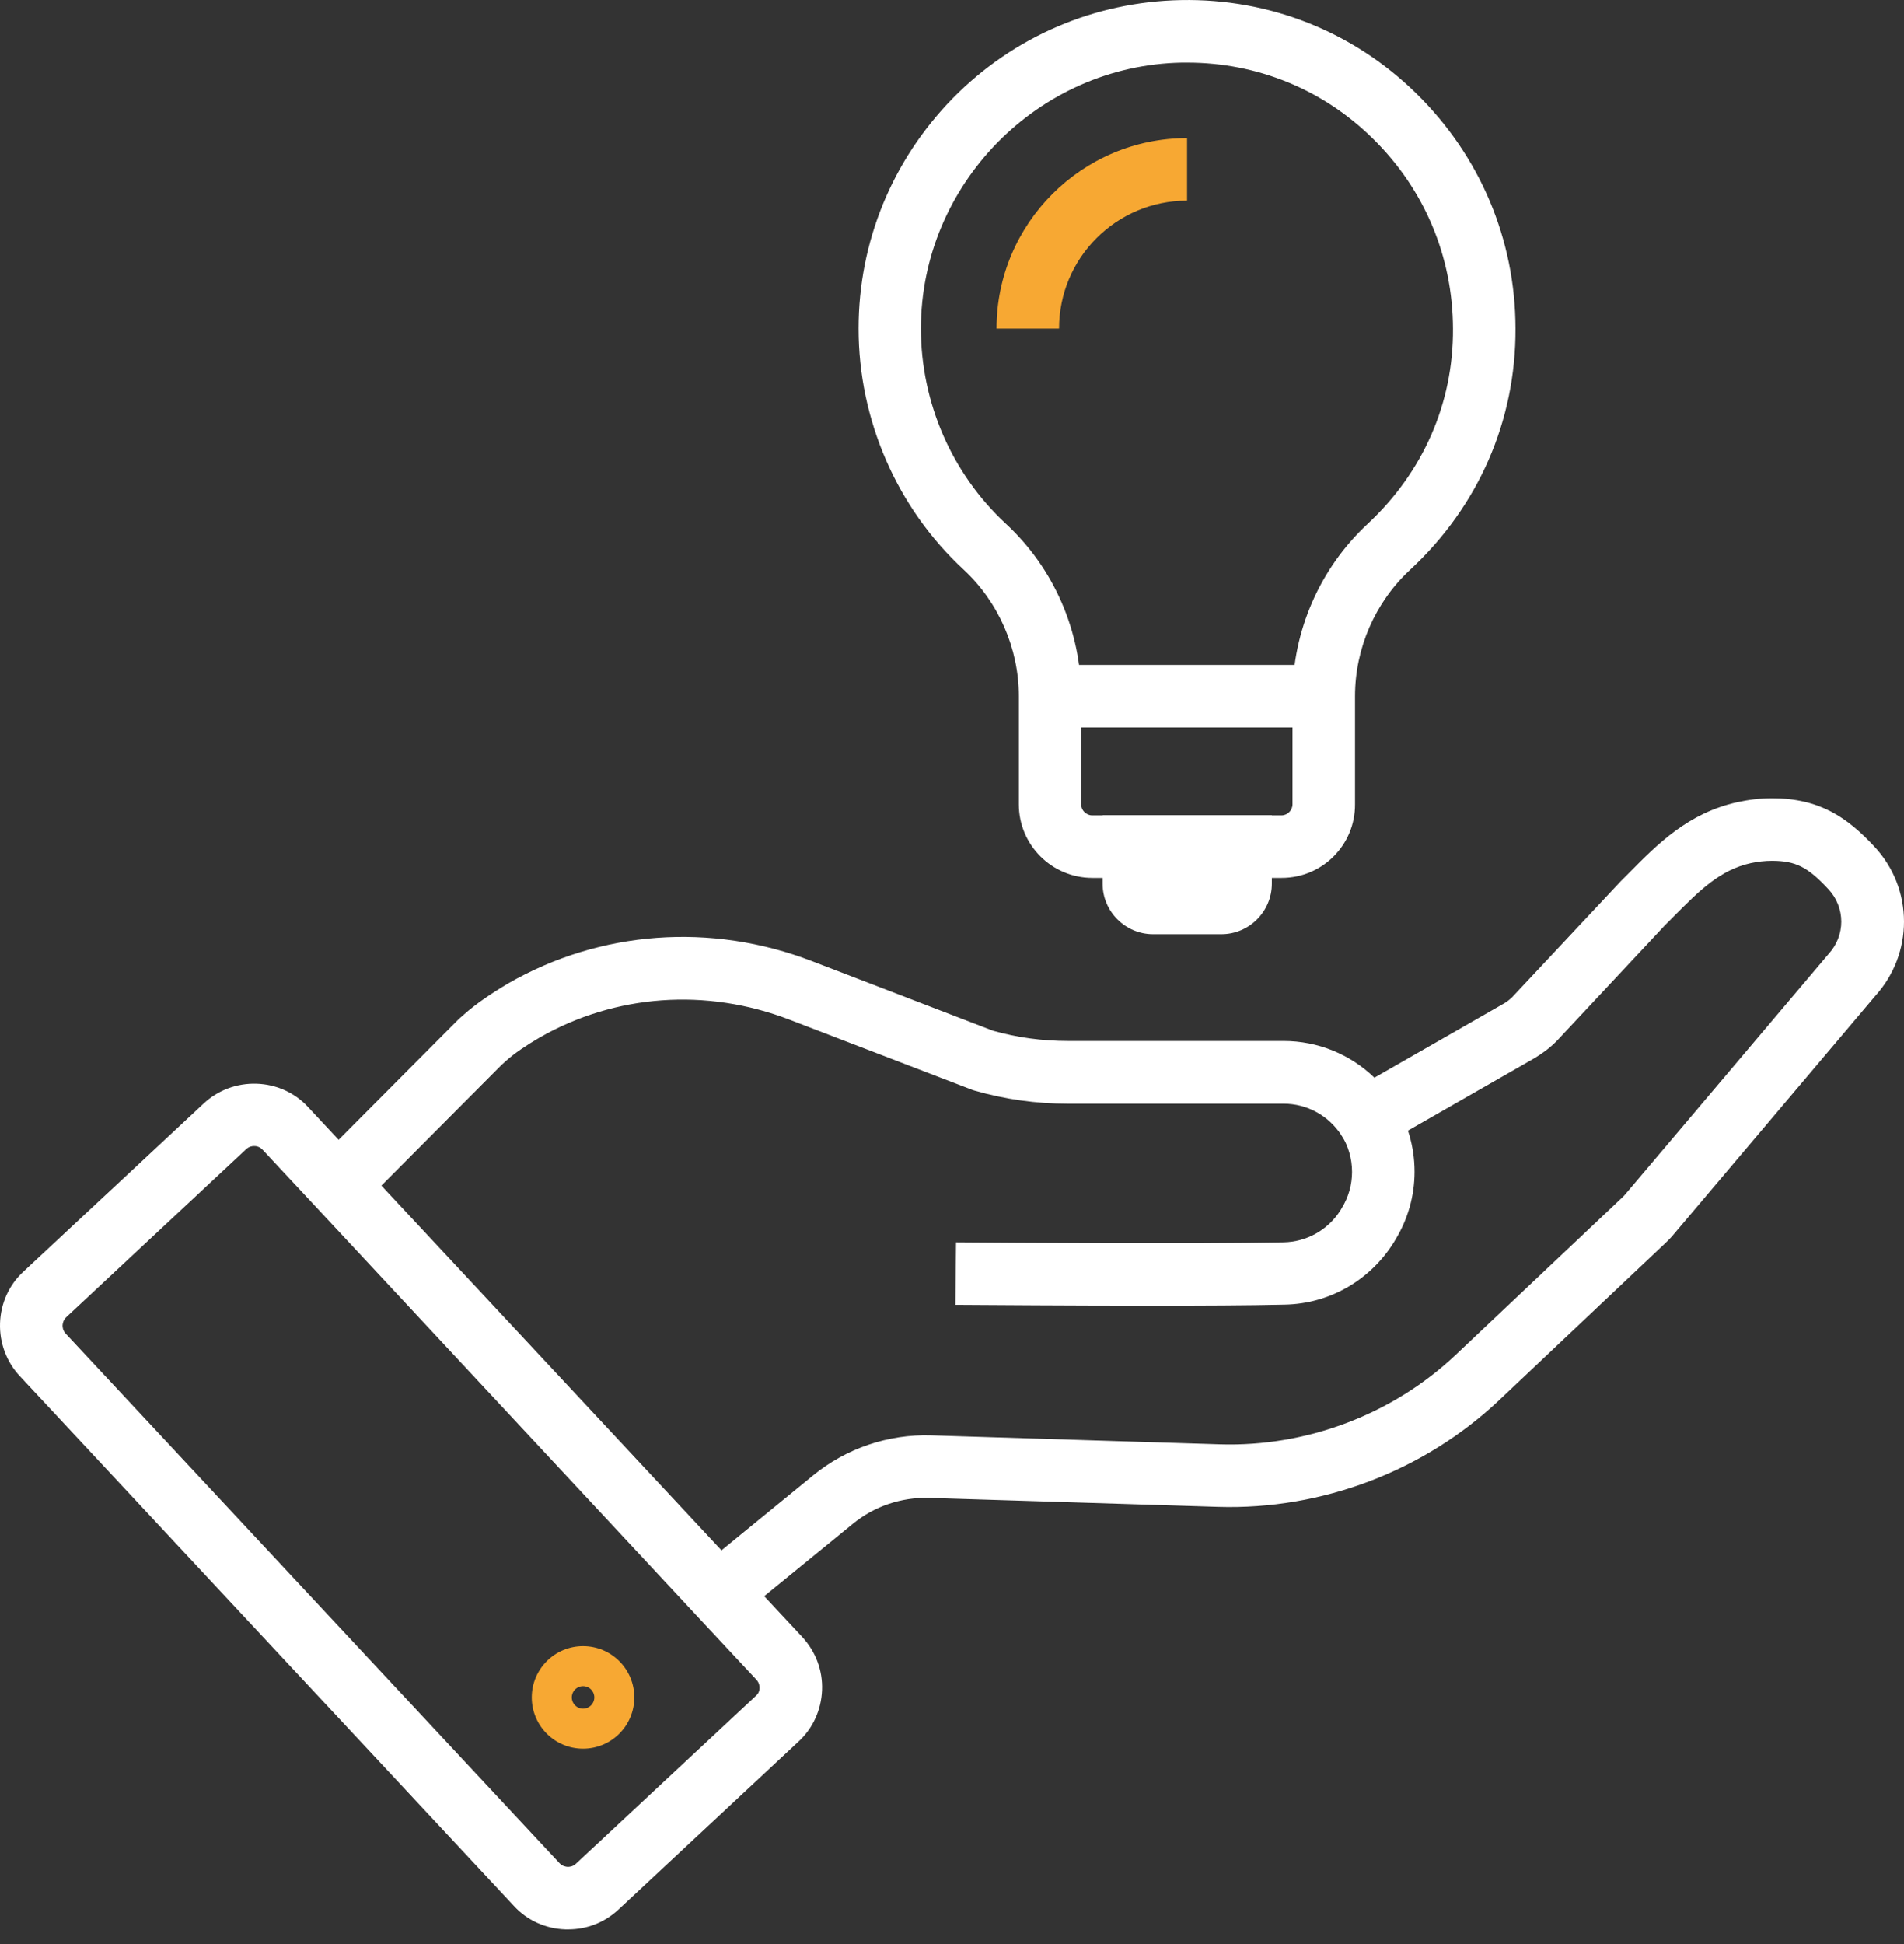
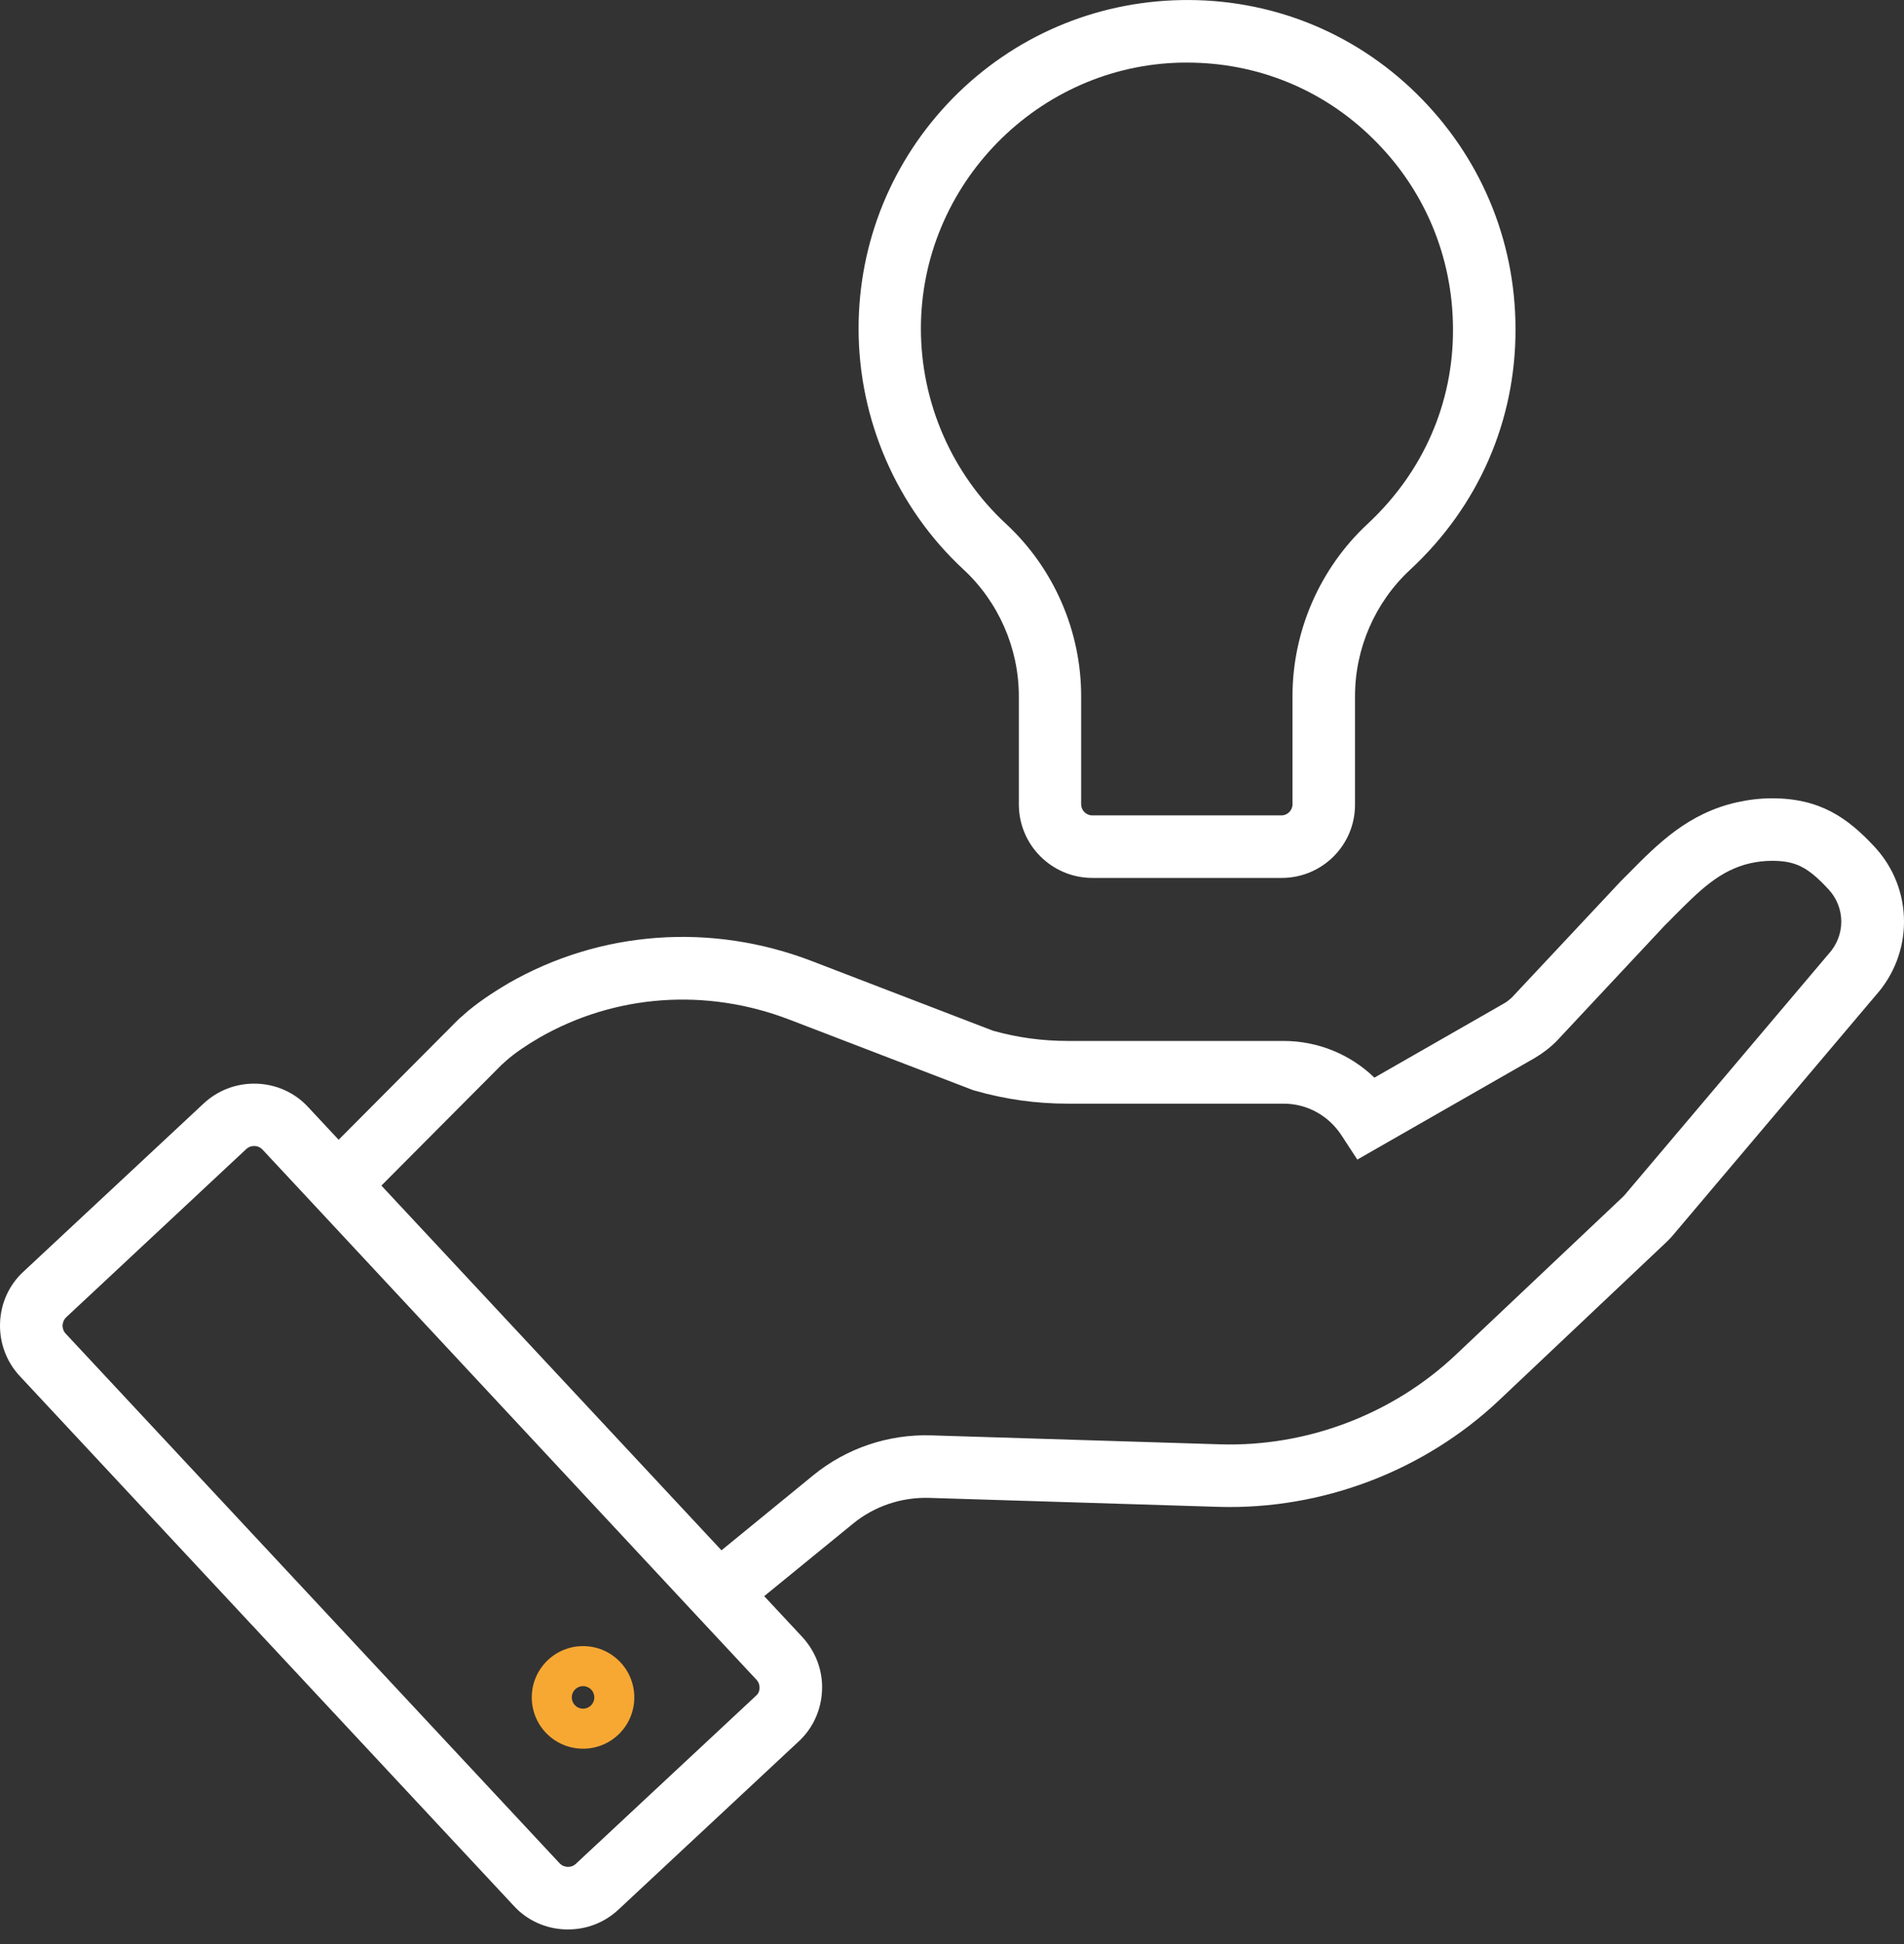
<svg xmlns="http://www.w3.org/2000/svg" width="48" height="49" viewBox="0 0 48 49" fill="none">
  <rect x="0" y="0" width="48" height="49" fill="#333333" stroke="none" />
-   <path d="M29.051 32.91C27.023 32.91 24.927 32.894 24.086 32.889L24.102 31.313C25.447 31.323 30.023 31.36 32.362 31.313C32.94 31.302 33.476 31.003 33.791 30.509L33.828 30.446C33.996 30.172 34.085 29.862 34.085 29.537C34.085 29.2 33.99 28.875 33.807 28.591L35.131 27.734C35.477 28.27 35.661 28.896 35.661 29.531C35.661 30.141 35.493 30.735 35.173 31.255L35.136 31.318C34.537 32.274 33.512 32.863 32.388 32.884C31.5 32.905 30.286 32.91 29.051 32.91Z" fill="white" />
  <path d="M18.617 40.76L17.619 39.541L20.499 37.187C21.334 36.504 22.39 36.147 23.467 36.178L30.755 36.404C32.946 36.472 35.116 35.647 36.703 34.145L40.896 30.183C40.917 30.162 40.938 30.141 40.954 30.125L46.093 24.051L46.103 24.04C46.308 23.814 46.419 23.526 46.419 23.231C46.419 22.927 46.303 22.637 46.098 22.417C45.573 21.849 45.263 21.697 44.669 21.697C44.49 21.697 44.312 21.718 44.138 21.755C43.355 21.928 42.835 22.454 42.178 23.116C42.115 23.184 42.047 23.247 41.979 23.315L39.241 26.242C39.068 26.415 38.884 26.552 38.689 26.668L34.218 29.227L33.813 28.607C33.487 28.113 32.946 27.818 32.363 27.818H26.919C26.121 27.818 25.333 27.708 24.566 27.487L24.534 27.477L24.502 27.466L19.905 25.701C17.803 24.892 15.507 25.06 13.6 26.153C13.268 26.347 12.979 26.541 12.754 26.741C12.727 26.767 12.701 26.788 12.68 26.809C12.675 26.815 12.669 26.82 12.659 26.825L9.086 30.414L7.967 29.3L11.545 25.706C11.587 25.664 11.619 25.638 11.645 25.617C11.65 25.611 11.661 25.606 11.666 25.601L11.703 25.564C12.007 25.296 12.386 25.039 12.811 24.787C15.134 23.452 17.924 23.247 20.467 24.224L25.033 25.979C25.648 26.153 26.284 26.237 26.925 26.237H32.358C33.225 26.237 34.039 26.573 34.649 27.162L37.917 25.291C37.985 25.254 38.048 25.202 38.117 25.139L40.859 22.212C40.928 22.144 40.996 22.075 41.064 22.007C41.8 21.261 42.562 20.494 43.797 20.22C44.08 20.157 44.375 20.121 44.674 20.121C45.877 20.121 46.576 20.609 47.259 21.345C47.737 21.86 48 22.527 48 23.231C48 23.914 47.748 24.576 47.285 25.091L42.157 31.155C42.105 31.213 42.057 31.265 42.01 31.307L41.994 31.323L37.796 35.29C35.904 37.077 33.325 38.059 30.713 37.98L23.425 37.754C22.726 37.733 22.038 37.965 21.502 38.406L18.617 40.76Z" fill="white" />
  <path d="M14.325 48.631C14.303 48.631 14.282 48.631 14.256 48.631C13.757 48.615 13.289 48.405 12.953 48.037L0.505 34.691C0.164 34.329 -0.015 33.85 0.001 33.351C0.017 32.852 0.227 32.385 0.595 32.048L5.129 27.818C5.492 27.477 5.97 27.298 6.469 27.314C6.968 27.33 7.436 27.54 7.772 27.908L9.091 29.321L18.686 39.609L20.22 41.254C20.561 41.622 20.745 42.1 20.724 42.604C20.703 43.103 20.493 43.566 20.125 43.902L15.596 48.127C15.249 48.452 14.803 48.631 14.325 48.631ZM6.406 28.885C6.359 28.885 6.28 28.895 6.206 28.964L1.672 33.199C1.593 33.272 1.583 33.356 1.577 33.404C1.577 33.451 1.583 33.535 1.656 33.614L14.104 46.96C14.177 47.039 14.261 47.05 14.309 47.055C14.356 47.055 14.44 47.05 14.519 46.976L19.059 42.741C19.132 42.678 19.148 42.599 19.148 42.547C19.148 42.499 19.143 42.415 19.069 42.336L17.535 40.692L7.94 30.393L6.622 28.98C6.548 28.901 6.464 28.885 6.417 28.885C6.417 28.89 6.411 28.885 6.406 28.885Z" fill="white" />
  <path d="M14.699 44.076C13.984 44.076 13.406 43.498 13.406 42.783C13.406 42.069 13.984 41.49 14.699 41.49C15.413 41.49 15.991 42.069 15.991 42.783C15.991 43.498 15.413 44.076 14.699 44.076ZM14.699 42.499C14.541 42.499 14.415 42.625 14.415 42.783C14.415 42.941 14.541 43.067 14.699 43.067C14.857 43.067 14.983 42.941 14.983 42.783C14.983 42.625 14.857 42.499 14.699 42.499Z" fill="#F7A833" />
  <path d="M32.311 22.128H27.54C26.515 22.128 25.685 21.298 25.685 20.273V17.546C25.685 16.343 25.175 15.176 24.293 14.357C22.611 12.801 21.645 10.584 21.645 8.282C21.645 6.097 22.491 4.037 24.02 2.476C25.549 0.921 27.593 0.044 29.773 0.002C32.006 -0.041 34.113 0.795 35.705 2.355C37.308 3.927 38.201 6.028 38.206 8.277C38.217 10.605 37.271 12.764 35.548 14.362C34.665 15.181 34.16 16.343 34.16 17.546V20.273C34.166 21.298 33.336 22.128 32.311 22.128ZM29.931 1.578C29.889 1.578 29.847 1.578 29.799 1.578C26.169 1.641 23.216 4.652 23.216 8.282C23.216 10.148 23.998 11.94 25.359 13.201C26.568 14.32 27.256 15.907 27.256 17.546V20.273C27.256 20.425 27.382 20.552 27.535 20.552H32.306C32.458 20.552 32.584 20.425 32.584 20.273V17.546C32.584 15.907 33.273 14.325 34.476 13.206C35.873 11.908 36.641 10.164 36.63 8.288C36.625 6.464 35.905 4.757 34.602 3.485C33.346 2.25 31.691 1.578 29.931 1.578Z" fill="white" />
-   <path d="M26.699 8.283H25.123C25.123 5.634 27.277 3.48 29.926 3.48V5.056C28.144 5.056 26.699 6.501 26.699 8.283Z" fill="#F7A833" />
-   <path d="M30.792 23.547H29.068C28.37 23.547 27.797 22.974 27.797 22.275V20.552H32.063V22.275C32.063 22.974 31.491 23.547 30.792 23.547Z" fill="white" />
-   <path d="M33.377 16.758H26.473V18.334H33.377V16.758Z" fill="white" />
</svg>